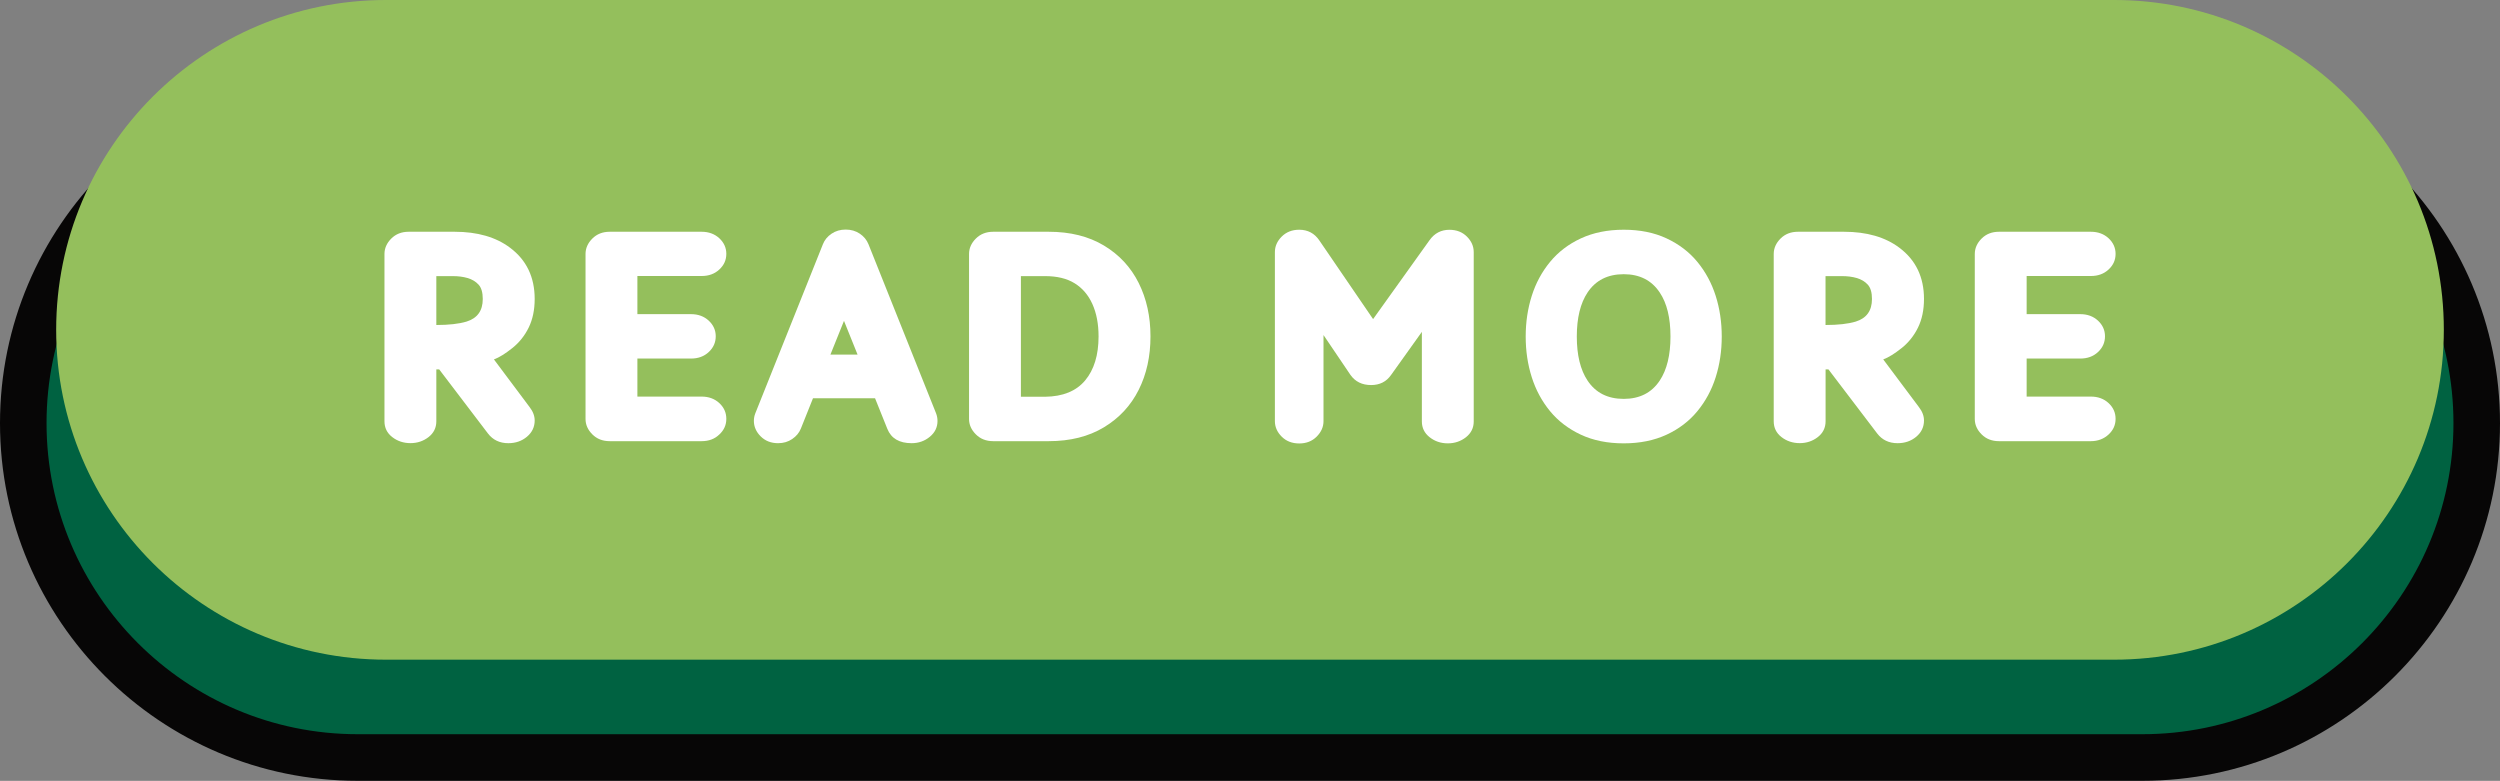
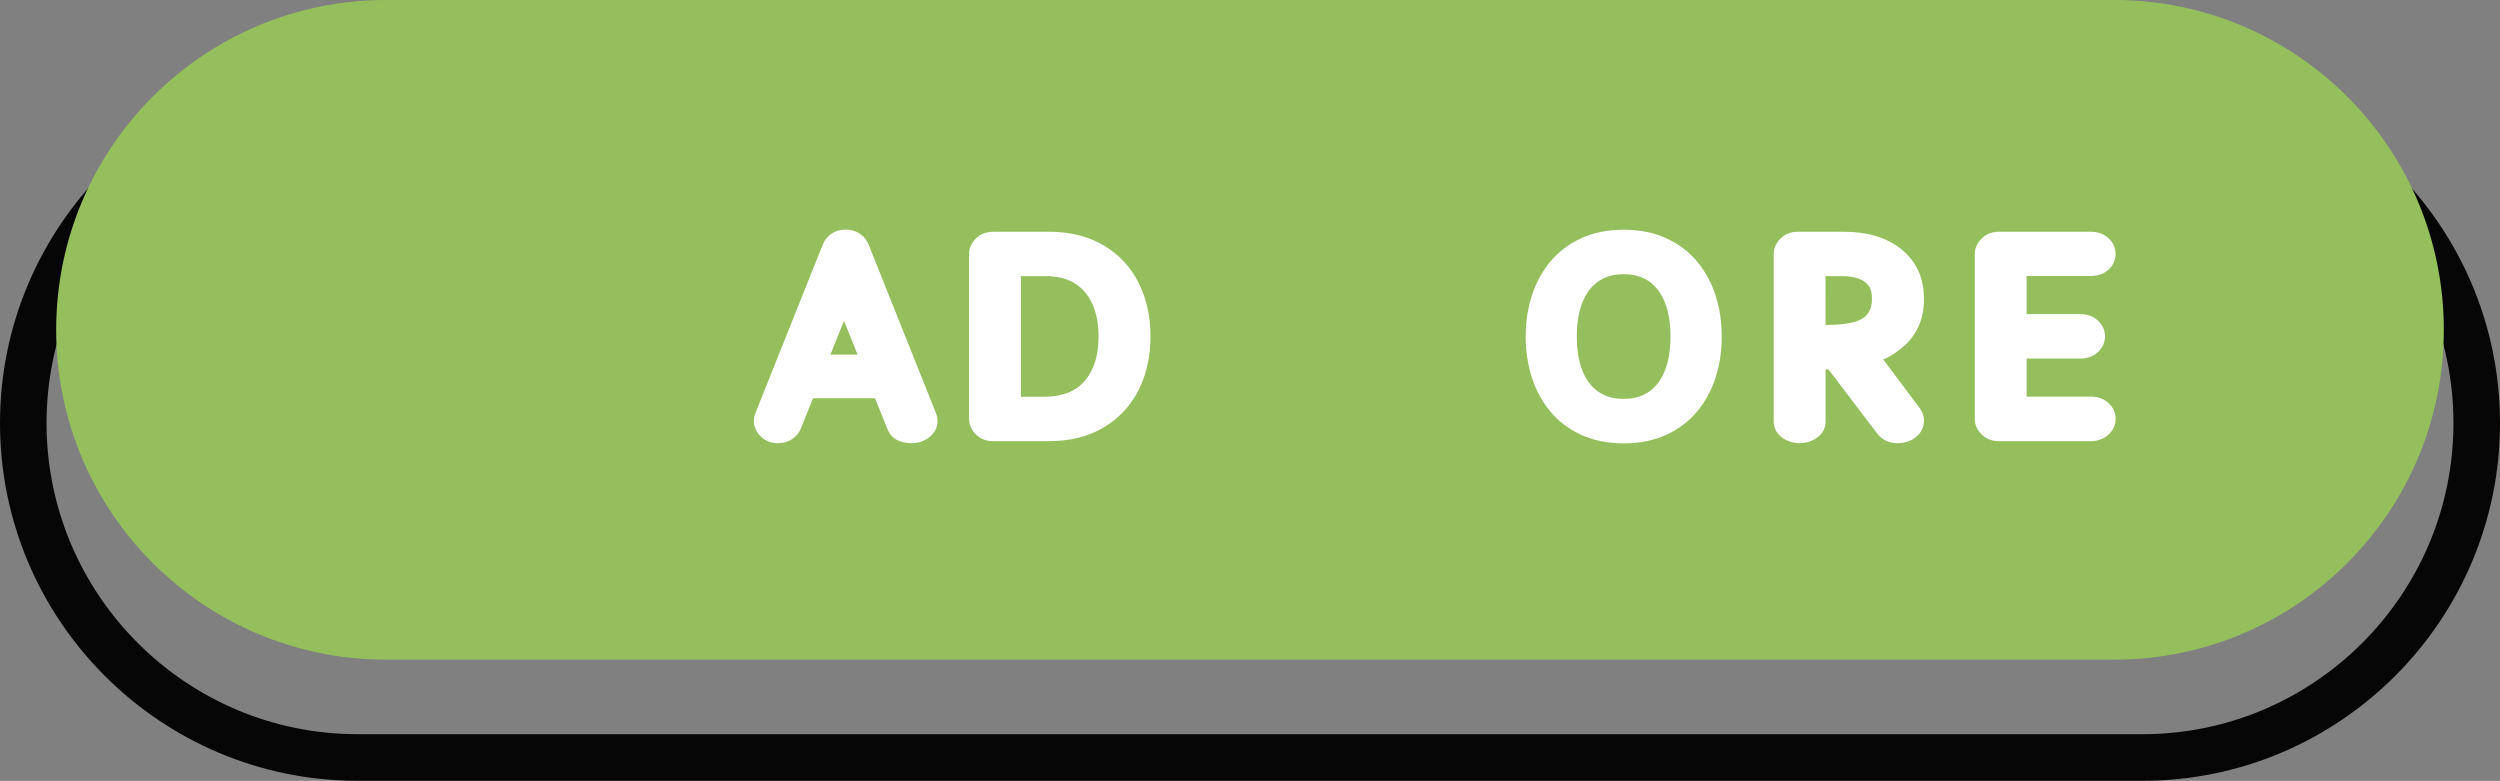
<svg xmlns="http://www.w3.org/2000/svg" fill="#000000" height="146.8" preserveAspectRatio="xMidYMid meet" version="1" viewBox="0.0 0.0 470.0 146.8" width="470" zoomAndPan="magnify">
  <rect x="0.0" y="0.0" width="470.0" height="146.8" fill="#808080" stroke="none" />
  <g>
    <g id="change1_1">
-       <path d="M402.77,142.42H67.23c-34.72,0-62.86-28.14-62.86-62.86v0c0-34.72,28.14-62.86,62.86-62.86h335.54 c34.72,0,62.86,28.14,62.86,62.86v0C465.63,114.27,437.48,142.42,402.77,142.42z" fill="#006241" />
-     </g>
+       </g>
    <g id="change2_1">
      <path d="M402.77,146.79H67.23C30.16,146.79,0,116.63,0,79.56s30.16-67.23,67.23-67.23h335.54 c37.07,0,67.23,30.16,67.23,67.23S439.84,146.79,402.77,146.79z M67.23,21.07c-32.25,0-58.48,26.24-58.48,58.48 c0,32.25,26.24,58.48,58.48,58.48h335.54c32.25,0,58.48-26.24,58.48-58.48c0-32.25-26.24-58.48-58.48-58.48H67.23z" fill="#070606" />
    </g>
    <g id="change3_1">
      <path d="M397.43,124.02H72.57c-34.25,0-62.01-27.76-62.01-62.01v0C10.56,27.76,38.32,0,72.57,0l324.86,0 c34.25,0,62.01,27.76,62.01,62.01v0C459.44,96.26,431.68,124.02,397.43,124.02z" fill="#94bf5c" />
    </g>
    <g fill="#ffffff" id="change4_1">
-       <path d="M95.57,83.32c-1.63,0-2.91-0.61-3.84-1.83l-9.16-12.04h-0.54v9.75c0,1.22-0.49,2.21-1.46,2.97 c-0.98,0.76-2.11,1.14-3.4,1.14c-1.31,0-2.45-0.38-3.43-1.14c-0.98-0.76-1.46-1.75-1.46-2.97V47.74c0-1.07,0.43-2.04,1.28-2.89 s1.94-1.28,3.26-1.28h8.65c4.28,0,7.76,1,10.43,3.01c3.08,2.31,4.62,5.52,4.62,9.62c0,2.06-0.38,3.86-1.13,5.39 c-0.75,1.53-1.78,2.82-3.09,3.86s-2.45,1.75-3.44,2.12l6.72,8.98c0.63,0.82,0.94,1.66,0.94,2.5c0,1.22-0.48,2.23-1.45,3.05 S96.93,83.32,95.57,83.32z M82.03,61.1c2.35,0,4.24-0.21,5.67-0.64c2.04-0.63,3.06-2.04,3.06-4.25c0-1.22-0.26-2.12-0.79-2.7 c-0.53-0.58-1.22-0.99-2.07-1.24s-1.78-0.36-2.78-0.36h-3.09V61.1z" />
-       <path d="M131.9,82.94h-17.28c-1.33,0-2.41-0.43-3.26-1.28c-0.85-0.85-1.28-1.81-1.28-2.89V47.74 c0-1.07,0.43-2.04,1.28-2.89s1.94-1.28,3.26-1.28h17.28c1.34,0,2.45,0.41,3.33,1.22c0.88,0.82,1.32,1.8,1.32,2.94 c0,1.15-0.44,2.13-1.32,2.94c-0.88,0.82-1.99,1.22-3.33,1.22h-12.07v7.17h10.08c1.34,0,2.45,0.41,3.33,1.22 c0.88,0.82,1.32,1.8,1.32,2.94c0,1.16-0.44,2.15-1.32,2.97s-1.99,1.22-3.33,1.22h-10.08v7.15h12.07c1.34,0,2.45,0.41,3.33,1.22 c0.88,0.82,1.32,1.8,1.32,2.97c0,1.15-0.44,2.13-1.32,2.94C134.36,82.53,133.25,82.94,131.9,82.94z" />
      <path d="M152.84,74.88l-2.28,5.7c-0.32,0.79-0.86,1.44-1.63,1.96c-0.76,0.52-1.64,0.78-2.65,0.78 c-1.33,0-2.41-0.43-3.27-1.28c-0.85-0.85-1.28-1.82-1.28-2.92c0-0.48,0.09-0.96,0.27-1.42l12.71-31.79 c0.32-0.81,0.86-1.46,1.63-1.98c0.76-0.51,1.64-0.77,2.65-0.77s1.89,0.26,2.65,0.77c0.76,0.51,1.3,1.17,1.63,1.98l12.71,31.79 c0.18,0.47,0.27,0.95,0.27,1.45c0,1.18-0.48,2.17-1.45,2.97c-0.97,0.8-2.11,1.2-3.41,1.2c-2.33,0-3.85-0.9-4.57-2.69l-2.31-5.75 H152.84z M161.22,66.66l-2.55-6.34l-2.55,6.34H161.22z" />
      <path d="M197.15,82.94h-10.43c-1.33,0-2.41-0.43-3.26-1.28c-0.85-0.85-1.28-1.81-1.28-2.89V47.74 c0-1.07,0.43-2.04,1.28-2.89c0.85-0.85,1.94-1.28,3.26-1.28h10.43c4.05,0,7.51,0.86,10.39,2.59s5.05,4.07,6.53,7.03 c1.48,2.96,2.22,6.31,2.22,10.05c0,3.76-0.74,7.12-2.22,10.06c-1.48,2.95-3.65,5.29-6.53,7.03 C204.66,82.07,201.2,82.94,197.15,82.94z M196.48,74.59c3.33-0.04,5.84-1.06,7.52-3.06c1.68-2.01,2.53-4.77,2.53-8.28 c0-2.35-0.39-4.38-1.16-6.09c-0.77-1.71-1.89-3.01-3.35-3.91s-3.31-1.34-5.55-1.34h-4.54v22.68H196.48z" />
-       <path d="M272.2,83.35c-1.33,0-2.47-0.39-3.44-1.16c-0.97-0.77-1.45-1.76-1.45-2.96V62.39l-5.8,8.12 c-0.88,1.25-2.12,1.88-3.74,1.88c-1.7,0-3-0.64-3.9-1.93l-5.05-7.47v16.18c0,1.09-0.43,2.06-1.29,2.92s-1.95,1.28-3.28,1.28 c-1.34,0-2.44-0.43-3.29-1.28s-1.28-1.82-1.28-2.92V47.39c0-1.09,0.43-2.06,1.29-2.92c0.86-0.85,1.95-1.28,3.28-1.28 c1.61,0,2.88,0.67,3.79,2.02l10.1,14.78l10.61-14.83c0.93-1.31,2.18-1.96,3.74-1.96c1.34,0,2.44,0.43,3.29,1.28 c0.85,0.85,1.28,1.82,1.28,2.92v31.84c0,1.2-0.49,2.19-1.46,2.96C274.63,82.96,273.49,83.35,272.2,83.35z" />
      <path d="M305.26,83.35c-3.05,0-5.73-0.54-8.06-1.63s-4.26-2.56-5.79-4.42c-1.53-1.86-2.68-3.99-3.44-6.38 s-1.14-4.94-1.14-7.65s0.38-5.25,1.14-7.65s1.91-4.52,3.44-6.38c1.53-1.86,3.46-3.34,5.79-4.42s5.02-1.63,8.06-1.63 s5.73,0.54,8.06,1.63s4.26,2.56,5.79,4.42c1.53,1.86,2.68,3.99,3.44,6.38s1.14,4.94,1.14,7.65s-0.38,5.25-1.14,7.65 s-1.91,4.52-3.44,6.38s-3.46,3.34-5.79,4.42S308.3,83.35,305.26,83.35z M305.26,74.99c2.99,0,5.25-1.15,6.77-3.44 c1.34-2.02,2.02-4.78,2.02-8.28c0-3.51-0.67-6.27-2.02-8.28c-1.52-2.29-3.78-3.44-6.77-3.44c-3.01,0-5.28,1.15-6.8,3.44 c-1.34,2.01-2.02,4.77-2.02,8.28c0,3.49,0.67,6.25,2.02,8.28C299.98,73.84,302.25,74.99,305.26,74.99z" />
      <path d="M356.75,83.32c-1.63,0-2.91-0.61-3.84-1.83l-9.16-12.04h-0.54v9.75c0,1.22-0.49,2.21-1.46,2.97 c-0.98,0.76-2.11,1.14-3.4,1.14c-1.31,0-2.45-0.38-3.43-1.14c-0.98-0.76-1.46-1.75-1.46-2.97V47.74c0-1.07,0.43-2.04,1.28-2.89 s1.94-1.28,3.27-1.28h8.65c4.28,0,7.76,1,10.43,3.01c3.08,2.31,4.62,5.52,4.62,9.62c0,2.06-0.38,3.86-1.13,5.39 c-0.75,1.53-1.78,2.82-3.09,3.86s-2.45,1.75-3.44,2.12l6.72,8.98c0.63,0.82,0.94,1.66,0.94,2.5c0,1.22-0.48,2.23-1.45,3.05 S358.11,83.32,356.75,83.32z M343.2,61.1c2.35,0,4.24-0.21,5.67-0.64c2.04-0.63,3.06-2.04,3.06-4.25c0-1.22-0.26-2.12-0.79-2.7 c-0.53-0.58-1.22-0.99-2.07-1.24s-1.78-0.36-2.78-0.36h-3.09V61.1z" />
      <path d="M393.08,82.94H375.8c-1.33,0-2.41-0.43-3.26-1.28c-0.85-0.85-1.28-1.81-1.28-2.89V47.74 c0-1.07,0.43-2.04,1.28-2.89c0.85-0.85,1.94-1.28,3.26-1.28h17.28c1.34,0,2.45,0.41,3.33,1.22c0.88,0.82,1.32,1.8,1.32,2.94 c0,1.15-0.44,2.13-1.32,2.94c-0.88,0.82-1.99,1.22-3.33,1.22h-12.07v7.17h10.08c1.34,0,2.45,0.41,3.33,1.22 c0.88,0.82,1.32,1.8,1.32,2.94c0,1.16-0.44,2.15-1.32,2.97c-0.88,0.82-1.99,1.22-3.33,1.22h-10.08v7.15h12.07 c1.34,0,2.45,0.41,3.33,1.22c0.88,0.82,1.32,1.8,1.32,2.97c0,1.15-0.44,2.13-1.32,2.94S394.42,82.94,393.08,82.94z" />
    </g>
  </g>
</svg>